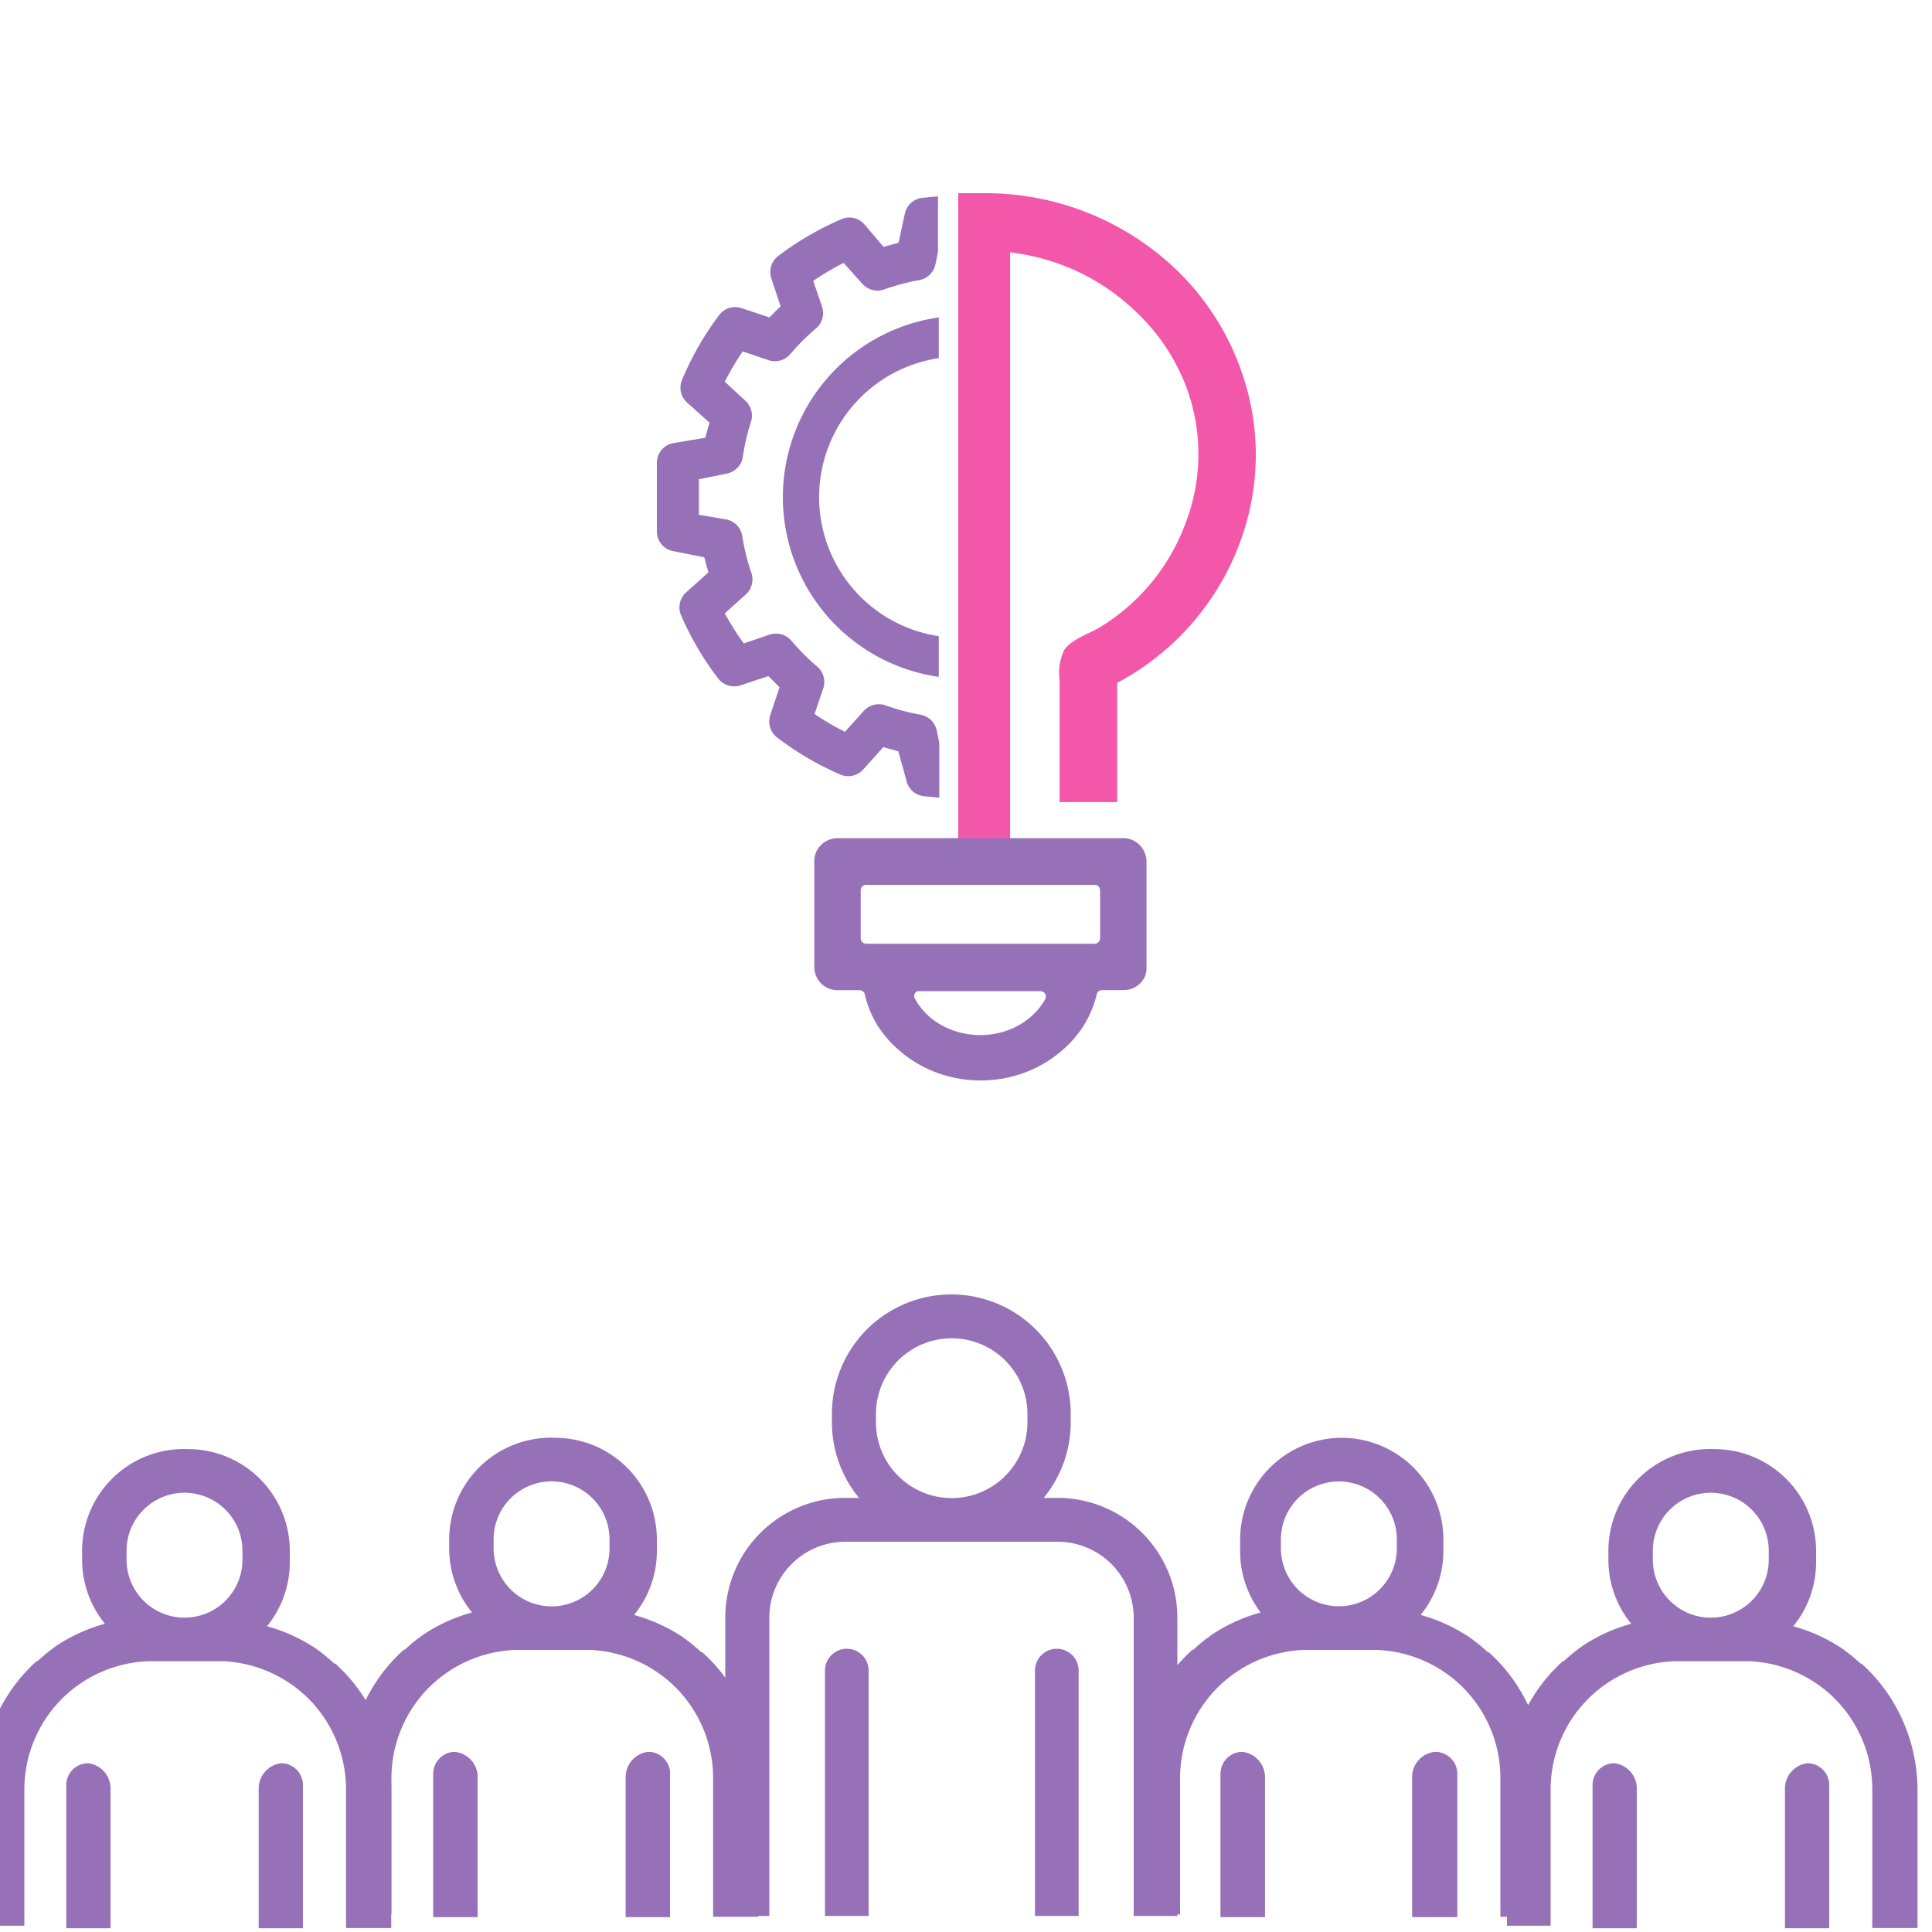
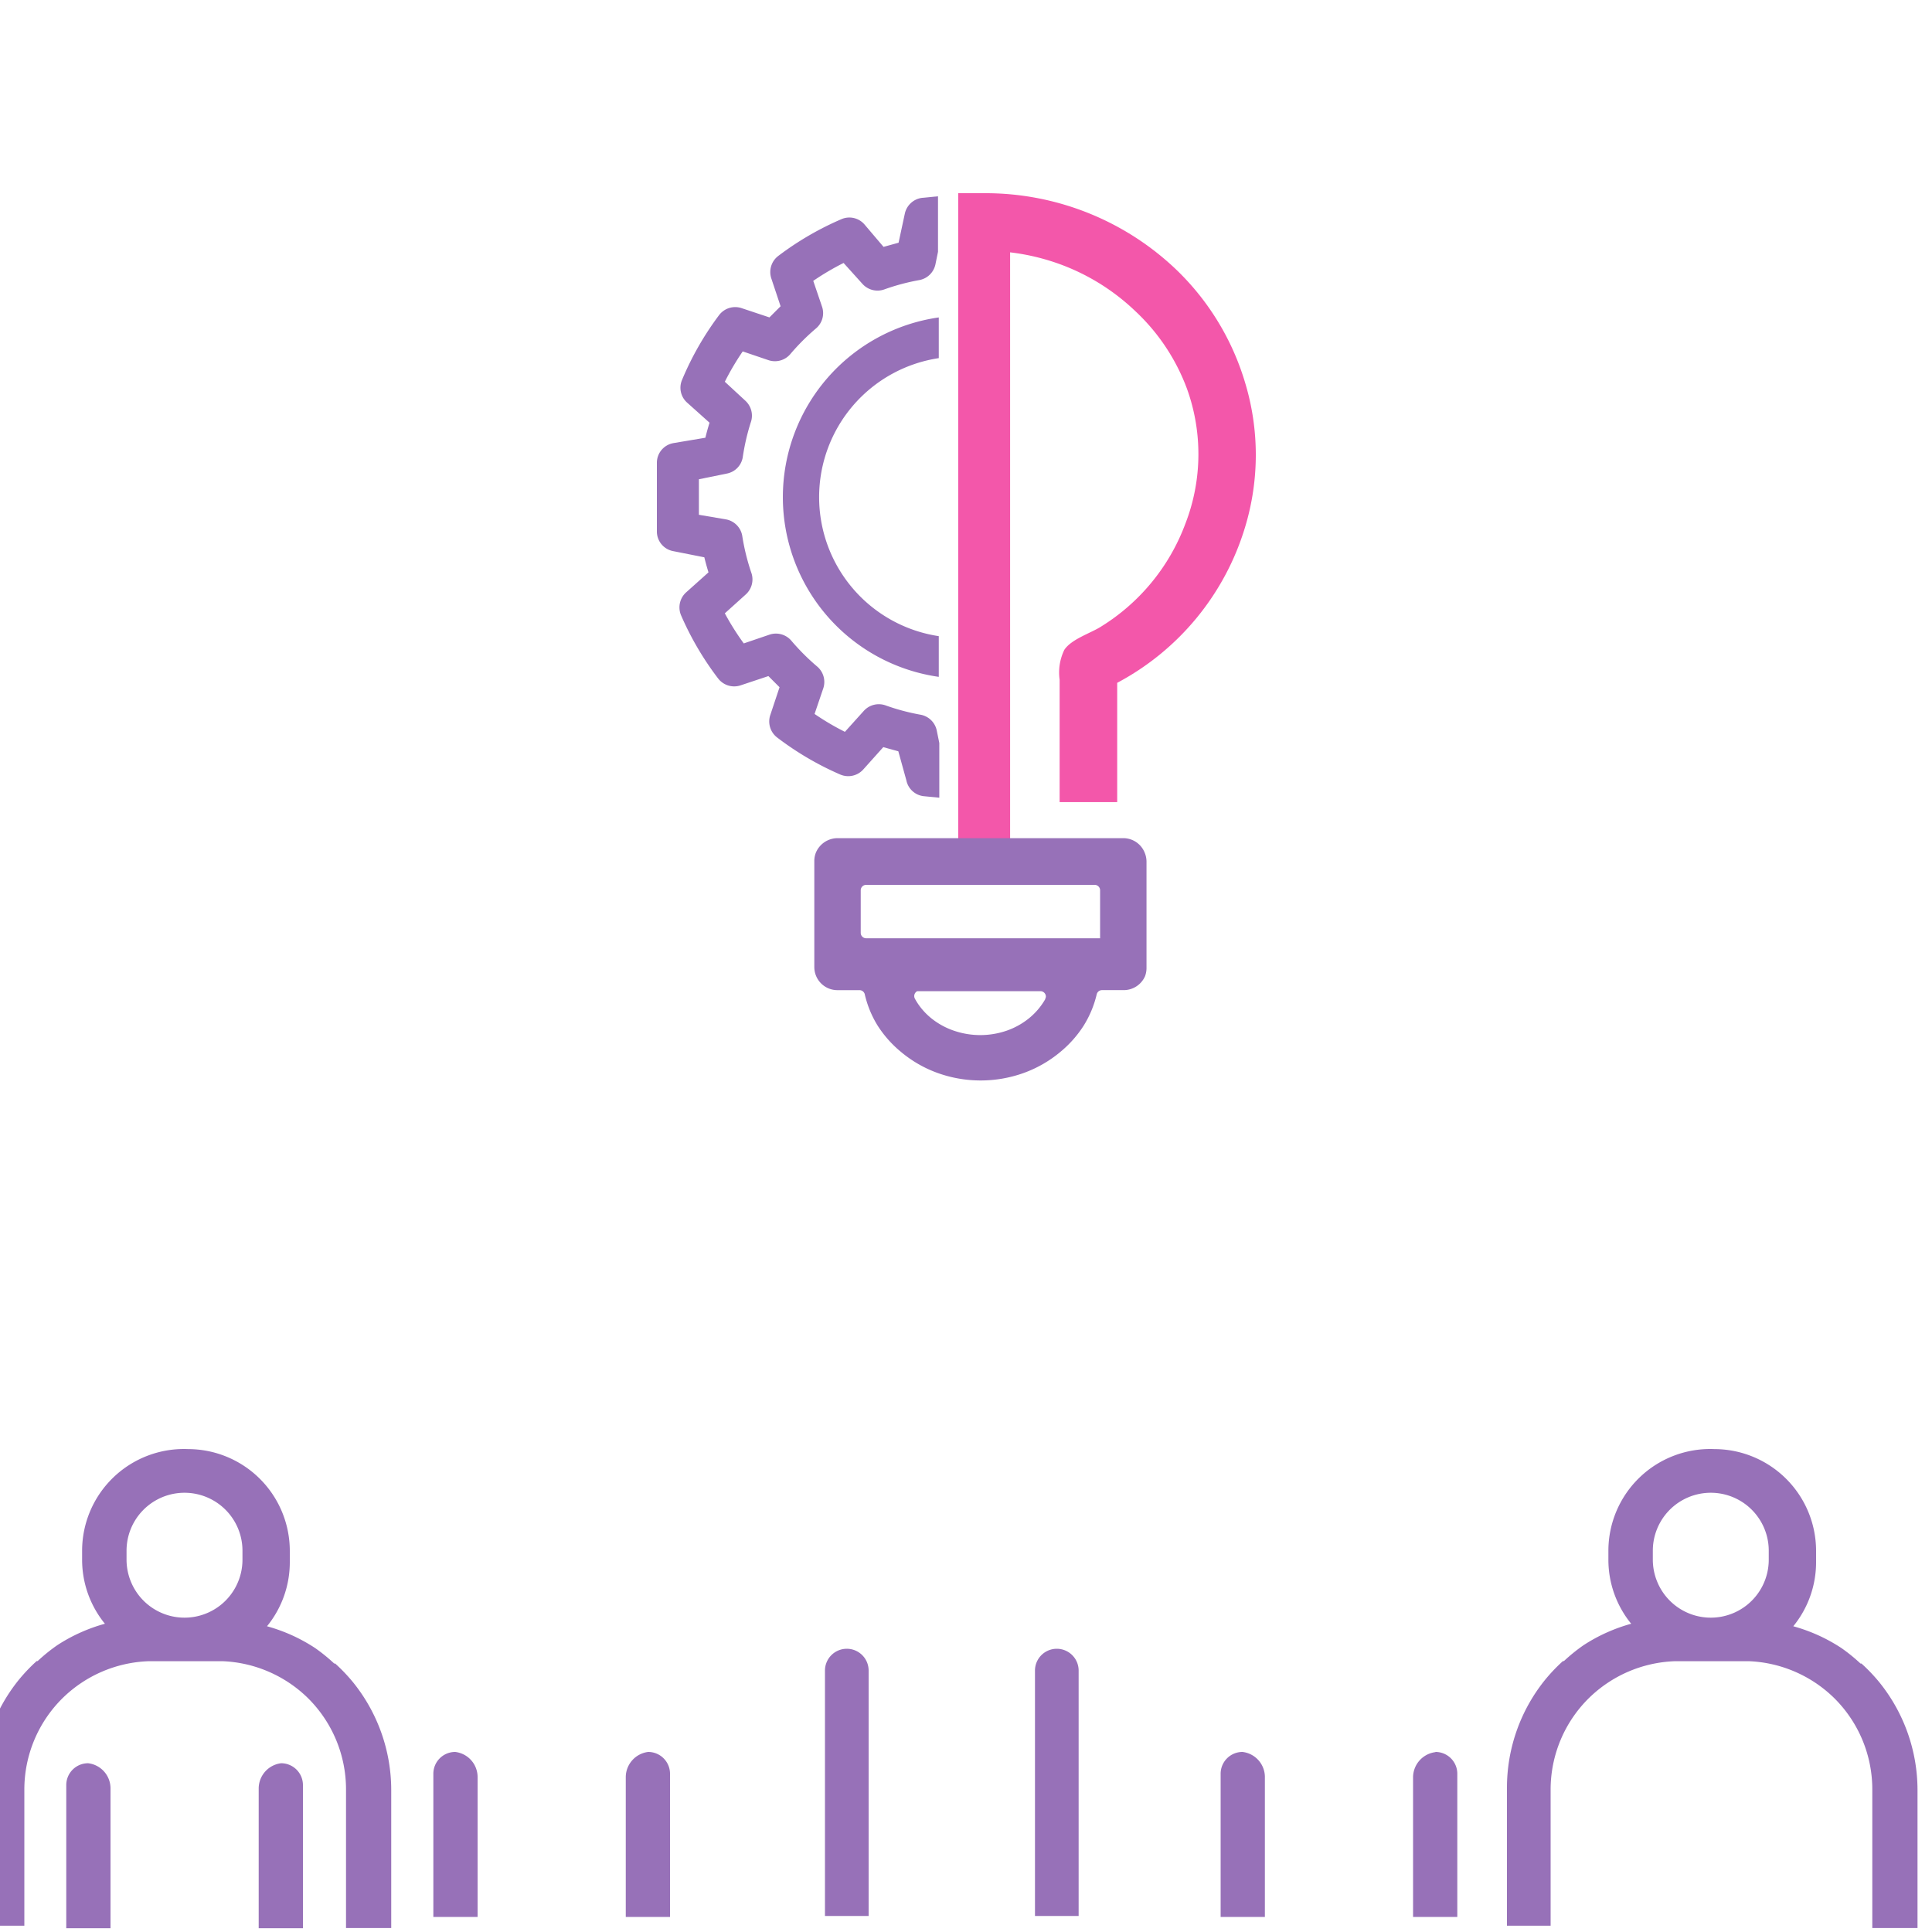
<svg xmlns="http://www.w3.org/2000/svg" fill="none" viewBox="0 0 100 100">
  <rect x="0" y="0" width="100" height="100" fill="#333333" stroke="none" />
  <g clip-path="url(#clip0)">
    <path fill="#fff" d="M0 0h100v100H0z" />
    <path fill="#F357AA" d="M60.887 13.96A14.295 14.295 0 0 0 50.94 10h-1.342V44.27c0 .752.604.98 1.342.98.739 0 1.343-.228 1.343-.98V13.061c.594.07 1.182.187 1.758.349a11.208 11.208 0 0 1 4.712 2.684 10.483 10.483 0 0 1 2.684 4.027 9.96 9.96 0 0 1-.08 6.98 10.605 10.605 0 0 1-4.43 5.37c-.537.322-1.49.63-1.839 1.167a2.685 2.685 0 0 0-.242 1.544v6.336h2.98v-6.175a13.546 13.546 0 0 0 6.618-8.054 12.886 12.886 0 0 0 0-7.49 13.423 13.423 0 0 0-3.557-5.839z" />
-     <path fill="#9771B8" d="M42.886 43.477c-.297.124-.533.36-.657.658-.056.146-.084.3-.08.457v5.463a1.195 1.195 0 0 0 1.208 1.195h1.127a.282.282 0 0 1 .282.241c.134.57.36 1.114.67 1.61.327.507.73.96 1.196 1.343.569.478 1.219.851 1.919 1.1a6.592 6.592 0 0 0 4.416 0c.7-.25 1.35-.622 1.92-1.1a5.826 5.826 0 0 0 1.194-1.342 5.37 5.37 0 0 0 .685-1.638.282.282 0 0 1 .282-.215h1.127a1.208 1.208 0 0 0 1.088-.711c.056-.146.083-.3.08-.456v-5.49a1.207 1.207 0 0 0-.094-.457 1.194 1.194 0 0 0-1.114-.752H43.37c-.166-.002-.33.03-.484.094zm11.222 8.229a3.544 3.544 0 0 1-.872 1.02 3.839 3.839 0 0 1-1.155.63 4.202 4.202 0 0 1-2.684 0 3.854 3.854 0 0 1-1.168-.63 3.495 3.495 0 0 1-.497-.483 3.234 3.234 0 0 1-.376-.55.283.283 0 0 1 .121-.39h6.376a.282.282 0 0 1 .282.282.28.28 0 0 1-.04.12h.013zm-9.557-3.141v-2.483a.282.282 0 0 1 .282-.282h11.826a.282.282 0 0 1 .282.282v2.483a.282.282 0 0 1-.282.282H44.833a.282.282 0 0 1-.282-.282zM48.591 18.537V16.43a9.396 9.396 0 0 0 0 18.604v-2.107a7.276 7.276 0 0 1 0-14.39z" />
+     <path fill="#9771B8" d="M42.886 43.477c-.297.124-.533.36-.657.658-.056.146-.084.3-.08.457v5.463a1.195 1.195 0 0 0 1.208 1.195h1.127a.282.282 0 0 1 .282.241c.134.57.36 1.114.67 1.61.327.507.73.96 1.196 1.343.569.478 1.219.851 1.919 1.1a6.592 6.592 0 0 0 4.416 0c.7-.25 1.35-.622 1.92-1.1a5.826 5.826 0 0 0 1.194-1.342 5.37 5.37 0 0 0 .685-1.638.282.282 0 0 1 .282-.215h1.127a1.208 1.208 0 0 0 1.088-.711c.056-.146.083-.3.08-.456v-5.49a1.207 1.207 0 0 0-.094-.457 1.194 1.194 0 0 0-1.114-.752H43.37c-.166-.002-.33.03-.484.094zm11.222 8.229a3.544 3.544 0 0 1-.872 1.02 3.839 3.839 0 0 1-1.155.63 4.202 4.202 0 0 1-2.684 0 3.854 3.854 0 0 1-1.168-.63 3.495 3.495 0 0 1-.497-.483 3.234 3.234 0 0 1-.376-.55.283.283 0 0 1 .121-.39h6.376a.282.282 0 0 1 .282.282.28.28 0 0 1-.04.12h.013zm-9.557-3.141v-2.483a.282.282 0 0 1 .282-.282h11.826a.282.282 0 0 1 .282.282v2.483H44.833a.282.282 0 0 1-.282-.282zM48.591 18.537V16.43a9.396 9.396 0 0 0 0 18.604v-2.107a7.276 7.276 0 0 1 0-14.39z" />
    <path fill="#9771B8" d="M34.832 22.94A1.034 1.034 0 0 0 34 23.96v3.544a1.033 1.033 0 0 0 .832 1.02l1.624.322c.063.26.135.52.215.779l-1.154 1.033a1.048 1.048 0 0 0-.269 1.182 15.612 15.612 0 0 0 1.92 3.275 1.047 1.047 0 0 0 1.154.362l1.45-.483.577.577-.483 1.45a1.047 1.047 0 0 0 .362 1.154 15.62 15.62 0 0 0 3.276 1.92 1.047 1.047 0 0 0 1.18-.269l1.034-1.154.779.215.416 1.503a1.033 1.033 0 0 0 .886.819l.819.08v-2.832l-.134-.657a1.047 1.047 0 0 0-.833-.806 11.235 11.235 0 0 1-1.812-.483 1.047 1.047 0 0 0-1.127.282l-.98 1.087a13.538 13.538 0 0 1-1.57-.926l.456-1.342a1.048 1.048 0 0 0-.323-1.114c-.483-.41-.932-.859-1.342-1.343a1.047 1.047 0 0 0-1.114-.309l-1.342.457a13.602 13.602 0 0 1-.98-1.557l1.087-.98a1.047 1.047 0 0 0 .282-1.128 11.33 11.33 0 0 1-.47-1.92 1.047 1.047 0 0 0-.819-.831l-1.422-.242v-1.839l1.45-.295a1.033 1.033 0 0 0 .818-.833c.089-.614.228-1.22.416-1.812a1.048 1.048 0 0 0-.282-1.127l-1.06-.98c.273-.544.583-1.068.926-1.57l1.342.456a1.047 1.047 0 0 0 1.115-.309c.41-.483.859-.932 1.342-1.342a1.034 1.034 0 0 0 .309-1.114l-.457-1.343a13.612 13.612 0 0 1 1.57-.926l.98 1.087a1.047 1.047 0 0 0 1.128.282 11.25 11.25 0 0 1 1.812-.483 1.047 1.047 0 0 0 .832-.805l.135-.658V10.16l-.82.08a1.047 1.047 0 0 0-.898.82l-.323 1.503-.778.215-.993-1.168a1.034 1.034 0 0 0-1.182-.268c-1.165.5-2.264 1.14-3.275 1.906a1.047 1.047 0 0 0-.362 1.154l.483 1.45-.577.577-1.45-.483a1.046 1.046 0 0 0-1.154.362 15.599 15.599 0 0 0-1.92 3.356 1.033 1.033 0 0 0 .269 1.181l1.154 1.034c-.08.26-.152.519-.215.778l-1.678.282zM43.83 85.34a1.13 1.13 0 0 0-1.13 1.13v12.7h2.26V86.48a1.128 1.128 0 0 0-1.13-1.14zM54.7 85.34a1.13 1.13 0 0 0-1.13 1.13v12.7h2.26V86.48a1.13 1.13 0 0 0-1.13-1.14z" />
-     <path fill="#9771B8" d="M37.56 87.53v11.64h2.26V83.73a3.94 3.94 0 0 1 3.93-3.93h11a3.94 3.94 0 0 1 3.93 3.93v15.44h2.26V83.73a6.2 6.2 0 0 0-6.19-6.2h-.73a6.15 6.15 0 0 0 1.4-3.92v-.43a6.18 6.18 0 0 0-12.36 0v.43a6.15 6.15 0 0 0 1.4 3.92h-.73a6.2 6.2 0 0 0-6.19 6.2v3.8h.02zm15.62-13.91a3.92 3.92 0 0 1-7.84 0v-.43a3.92 3.92 0 0 1 7.84 0v.43zM23.56 90.68a1.13 1.13 0 0 0-1.13 1.13v7.41h2.29v-7.25a1.32 1.32 0 0 0-1.16-1.28v-.01zM33.55 90.68a1.31 1.31 0 0 0-1.16 1.28v7.26h2.29v-7.4a1.13 1.13 0 0 0-1.13-1.14z" />
    <path fill="#9771B8" d="M33.55 90.68a1.13 1.13 0 0 1 1.13 1.13v7.41h-2.29v-7.25a1.32 1.32 0 0 1 1.16-1.29zM23.56 90.68a1.31 1.31 0 0 1 1.16 1.28v7.26h-2.29v-7.4a1.13 1.13 0 0 1 1.13-1.14z" />
-     <path fill="#9771B8" d="M37.25 86.46a9 9 0 0 0-.9-.94h-.05a9.008 9.008 0 0 0-1-.81 8.923 8.923 0 0 0-1.18-.65 8.872 8.872 0 0 0-1.3-.47A5.24 5.24 0 0 0 34 80.27v-.59a5.27 5.27 0 0 0-5.26-5.26 5.27 5.27 0 0 0-5.49 5.26v.46a5.24 5.24 0 0 0 1.18 3.32c-.445.123-.88.28-1.3.47-.41.187-.804.404-1.18.65a9.008 9.008 0 0 0-1 .81h-.05a9 9 0 0 0-.9.94 8.88 8.88 0 0 0-2 5.61v7.15h2.26v-7.02a6.649 6.649 0 0 1 2-4.78 6.69 6.69 0 0 1 4.4-1.89h3.9a6.69 6.69 0 0 1 4.35 1.88 6.65 6.65 0 0 1 2 4.78v7.15h2.34v-7.14a8.88 8.88 0 0 0-2-5.61zm-5.7-6.32a2.999 2.999 0 0 1-5.772 1.148 2.999 2.999 0 0 1-.228-1.148v-.46a2.999 2.999 0 0 1 5.772-1.148c.15.364.228.754.228 1.148v.46zM64.31 90.68a1.13 1.13 0 0 0-1.13 1.13v7.41h2.29v-7.25a1.32 1.32 0 0 0-1.16-1.28v-.01zM74.25 90.68a1.31 1.31 0 0 0-1.16 1.28v7.26h2.29v-7.4a1.13 1.13 0 0 0-1.13-1.14z" />
    <path fill="#9771B8" d="M74.3 90.68a1.13 1.13 0 0 1 1.13 1.13v7.41h-2.29v-7.25a1.32 1.32 0 0 1 1.16-1.28v-.01zM64.31 90.68a1.31 1.31 0 0 1 1.16 1.28v7.26h-2.29v-7.4a1.13 1.13 0 0 1 1.13-1.14z" />
-     <path fill="#9771B8" d="M77.96 86.46a9.01 9.01 0 0 0-.9-.94h-.05a9.008 9.008 0 0 0-1-.81 8.946 8.946 0 0 0-1.18-.65 8.888 8.888 0 0 0-1.3-.47 5.24 5.24 0 0 0 1.18-3.32v-.59a5.27 5.27 0 0 0-5.26-5.26 5.27 5.27 0 0 0-5.26 5.26v.46a5.24 5.24 0 0 0 1.06 3.32c-.445.123-.88.28-1.3.47a8.94 8.94 0 0 0-1.18.65 8.99 8.99 0 0 0-1 .81h-.05a9 9 0 0 0-.9.94 8.88 8.88 0 0 0-2 5.61v7.15h2.26v-7.02a6.649 6.649 0 0 1 2-4.78 6.69 6.69 0 0 1 4.4-1.89h3.77a6.69 6.69 0 0 1 4.41 1.88 6.652 6.652 0 0 1 2 4.78v7.15h2.29v-7.14a8.88 8.88 0 0 0-1.99-5.61zm-5.66-6.32a3 3 0 1 1-6 0v-.46a3 3 0 1 1 6 0v.46zM93.55 91.265a1.13 1.13 0 0 1 1.13 1.13v7.41h-2.29v-7.25a1.32 1.32 0 0 1 1.16-1.29zM83.56 91.265a1.31 1.31 0 0 1 1.16 1.28v7.26h-2.29v-7.4a1.13 1.13 0 0 1 1.13-1.14z" />
    <path fill="#9771B8" d="M97.25 87.045a9 9 0 0 0-.9-.94h-.05a9.008 9.008 0 0 0-1-.81 8.923 8.923 0 0 0-1.18-.65 8.86 8.86 0 0 0-1.3-.47 5.24 5.24 0 0 0 1.18-3.32v-.59a5.27 5.27 0 0 0-5.26-5.26 5.269 5.269 0 0 0-5.49 5.26v.46a5.24 5.24 0 0 0 1.18 3.32c-.445.122-.88.28-1.3.47-.41.186-.804.403-1.18.65a9.008 9.008 0 0 0-1 .81h-.05a9 9 0 0 0-.9.94 8.88 8.88 0 0 0-2 5.61v7.15h2.26v-7.02a6.649 6.649 0 0 1 2-4.78 6.69 6.69 0 0 1 4.4-1.89h3.9a6.69 6.69 0 0 1 4.35 1.88 6.65 6.65 0 0 1 2 4.78v7.15h2.34v-7.14a8.88 8.88 0 0 0-2-5.61zm-5.7-6.32a2.999 2.999 0 0 1-5.772 1.148 2.999 2.999 0 0 1-.228-1.148v-.46a3 3 0 1 1 6 0v.46zM14.55 91.265a1.13 1.13 0 0 1 1.13 1.13v7.41h-2.29v-7.25a1.32 1.32 0 0 1 1.16-1.29zM4.56 91.265a1.31 1.31 0 0 1 1.16 1.28v7.26H3.43v-7.4a1.13 1.13 0 0 1 1.13-1.14z" />
    <path fill="#9771B8" d="M18.25 87.045a9 9 0 0 0-.9-.94h-.05a9.008 9.008 0 0 0-1-.81 8.923 8.923 0 0 0-1.18-.65 8.86 8.86 0 0 0-1.3-.47 5.24 5.24 0 0 0 1.18-3.32v-.59a5.27 5.27 0 0 0-5.26-5.26 5.27 5.27 0 0 0-5.49 5.26v.46a5.24 5.24 0 0 0 1.18 3.32c-.445.122-.88.28-1.3.47-.41.186-.804.403-1.18.65a9.003 9.003 0 0 0-1 .81H1.9a9.003 9.003 0 0 0-.9.94 8.88 8.88 0 0 0-2 5.61v7.15h2.26v-7.02a6.65 6.65 0 0 1 2-4.78 6.69 6.69 0 0 1 4.4-1.89h3.9a6.69 6.69 0 0 1 4.35 1.88 6.65 6.65 0 0 1 2 4.78v7.15h2.34v-7.14a8.88 8.88 0 0 0-2-5.61zm-5.7-6.32a2.999 2.999 0 0 1-5.772 1.148 3 3 0 0 1-.228-1.148v-.46a3 3 0 0 1 6 0v.46z" />
  </g>
  <defs>
    <clipPath id="clip0">
      <path fill="#fff" d="M0 0h100v100H0z" />
    </clipPath>
  </defs>
</svg>